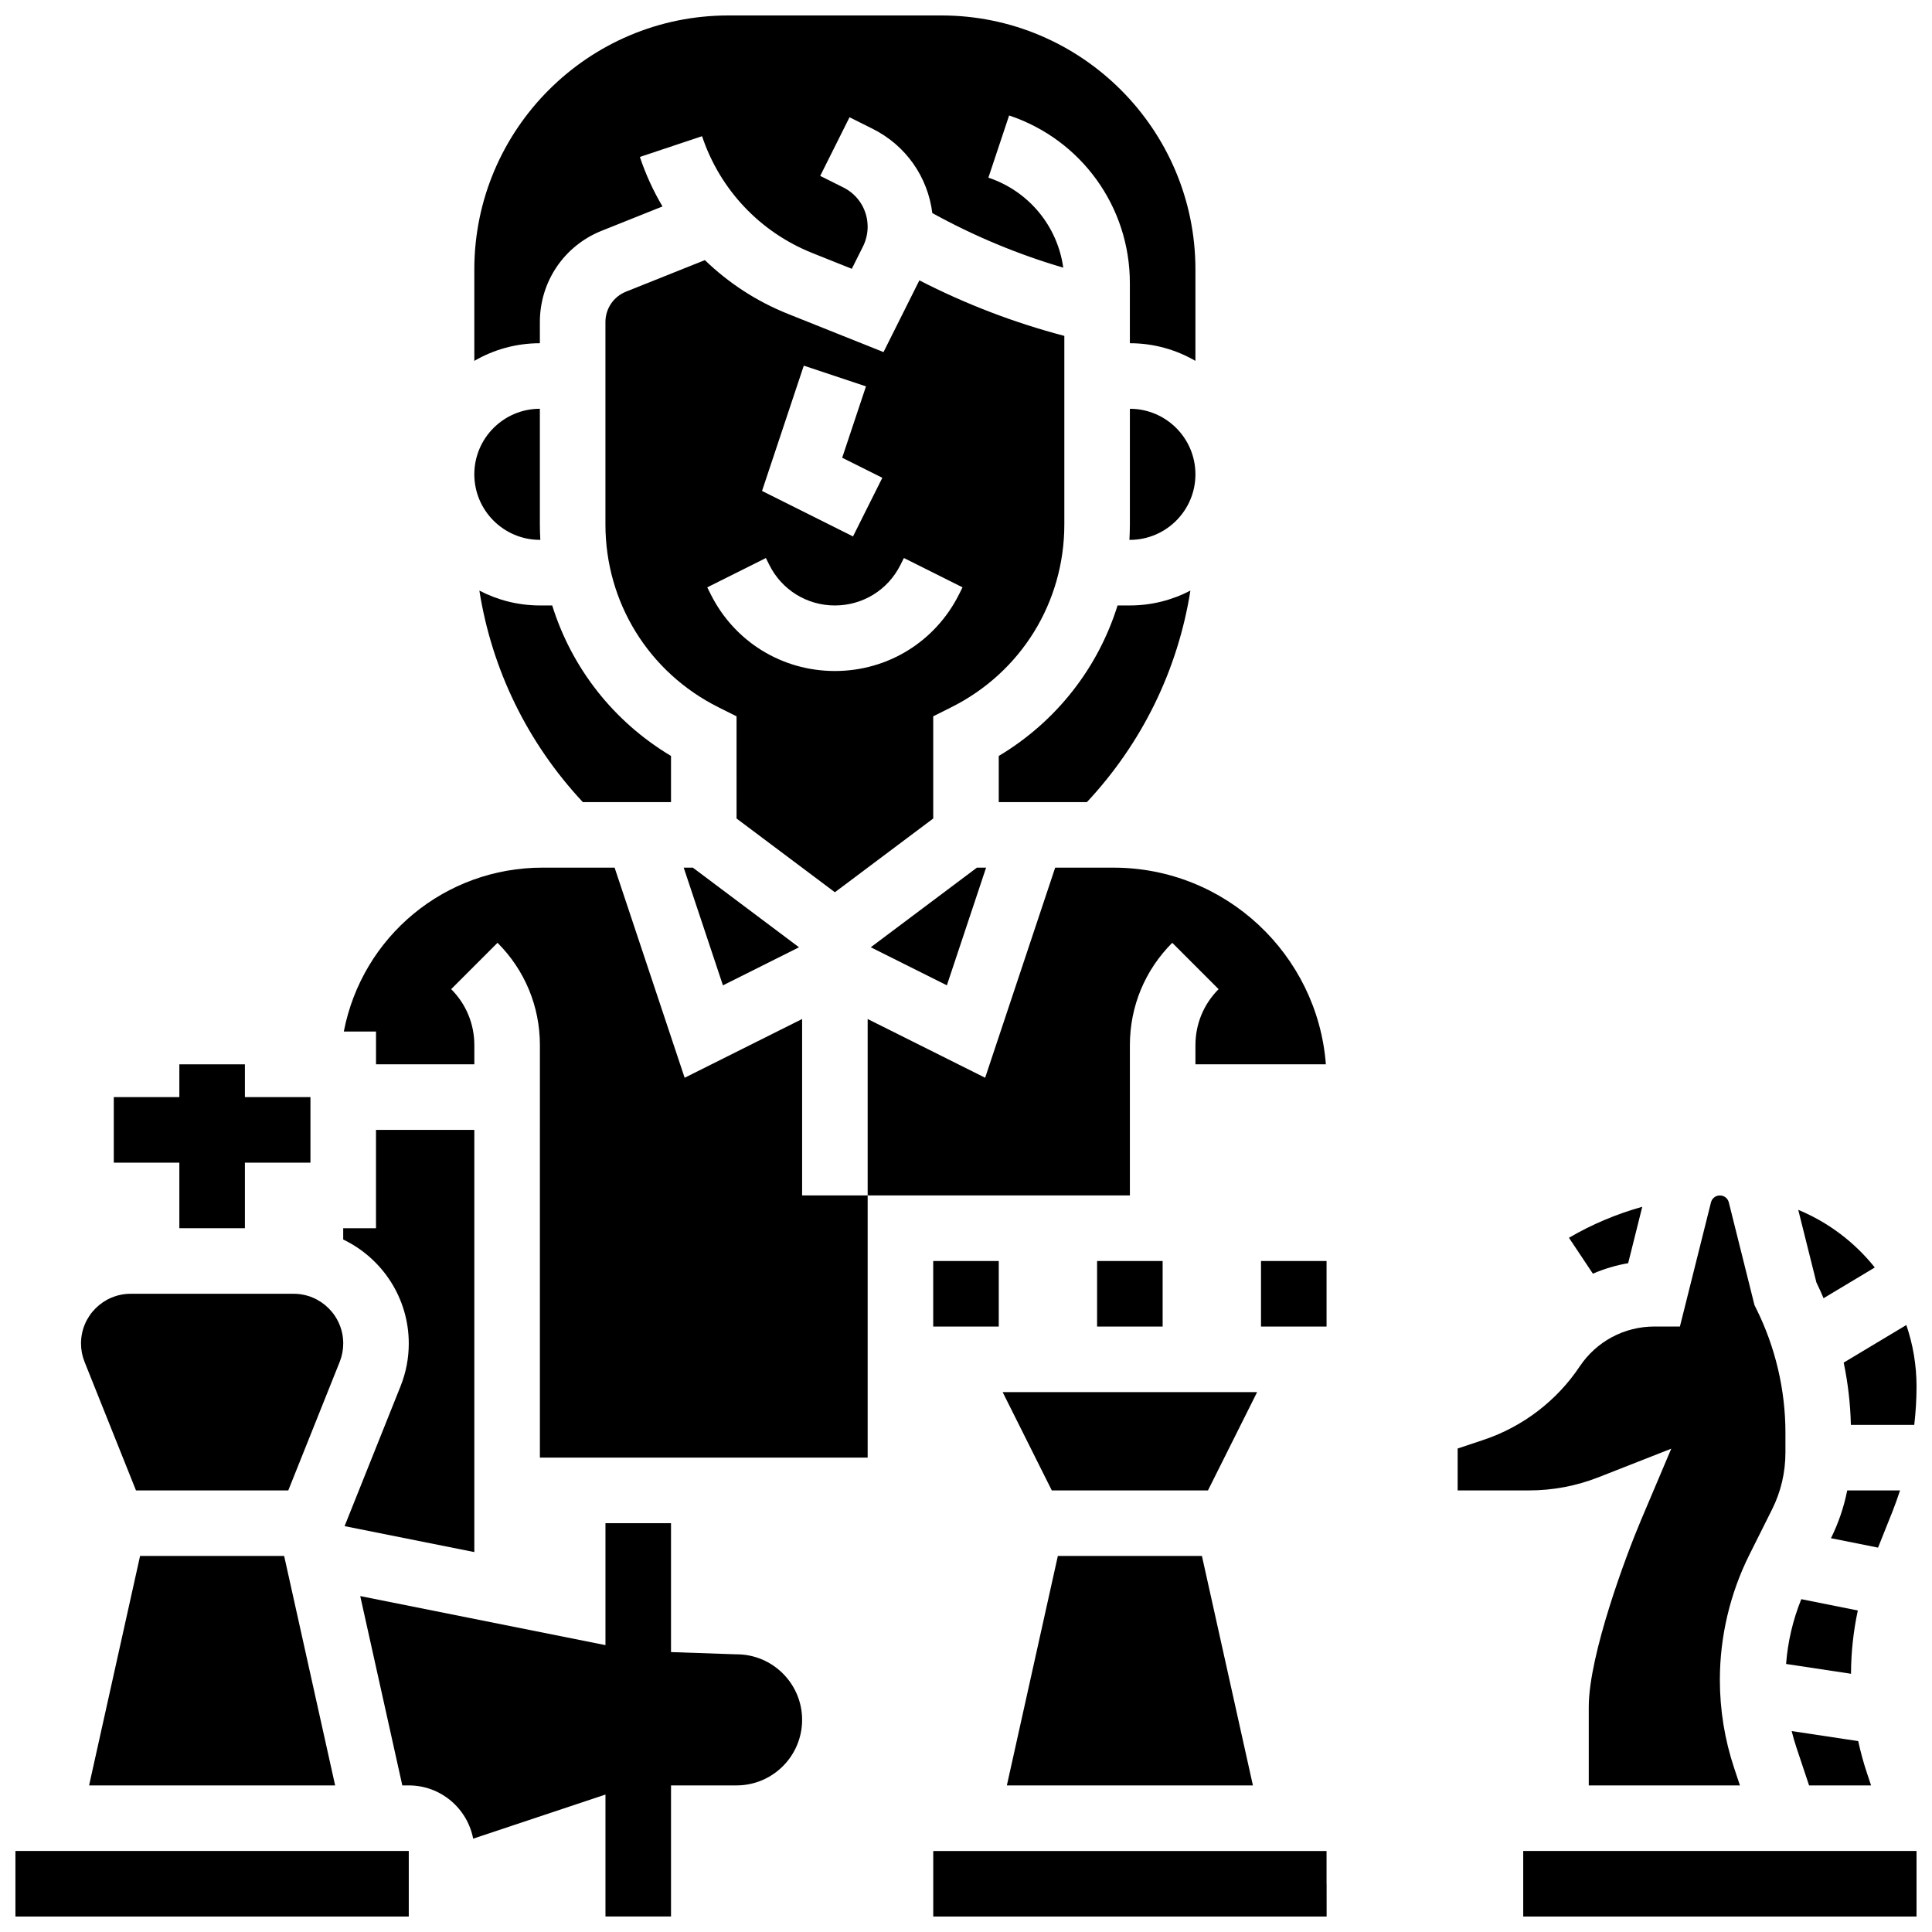
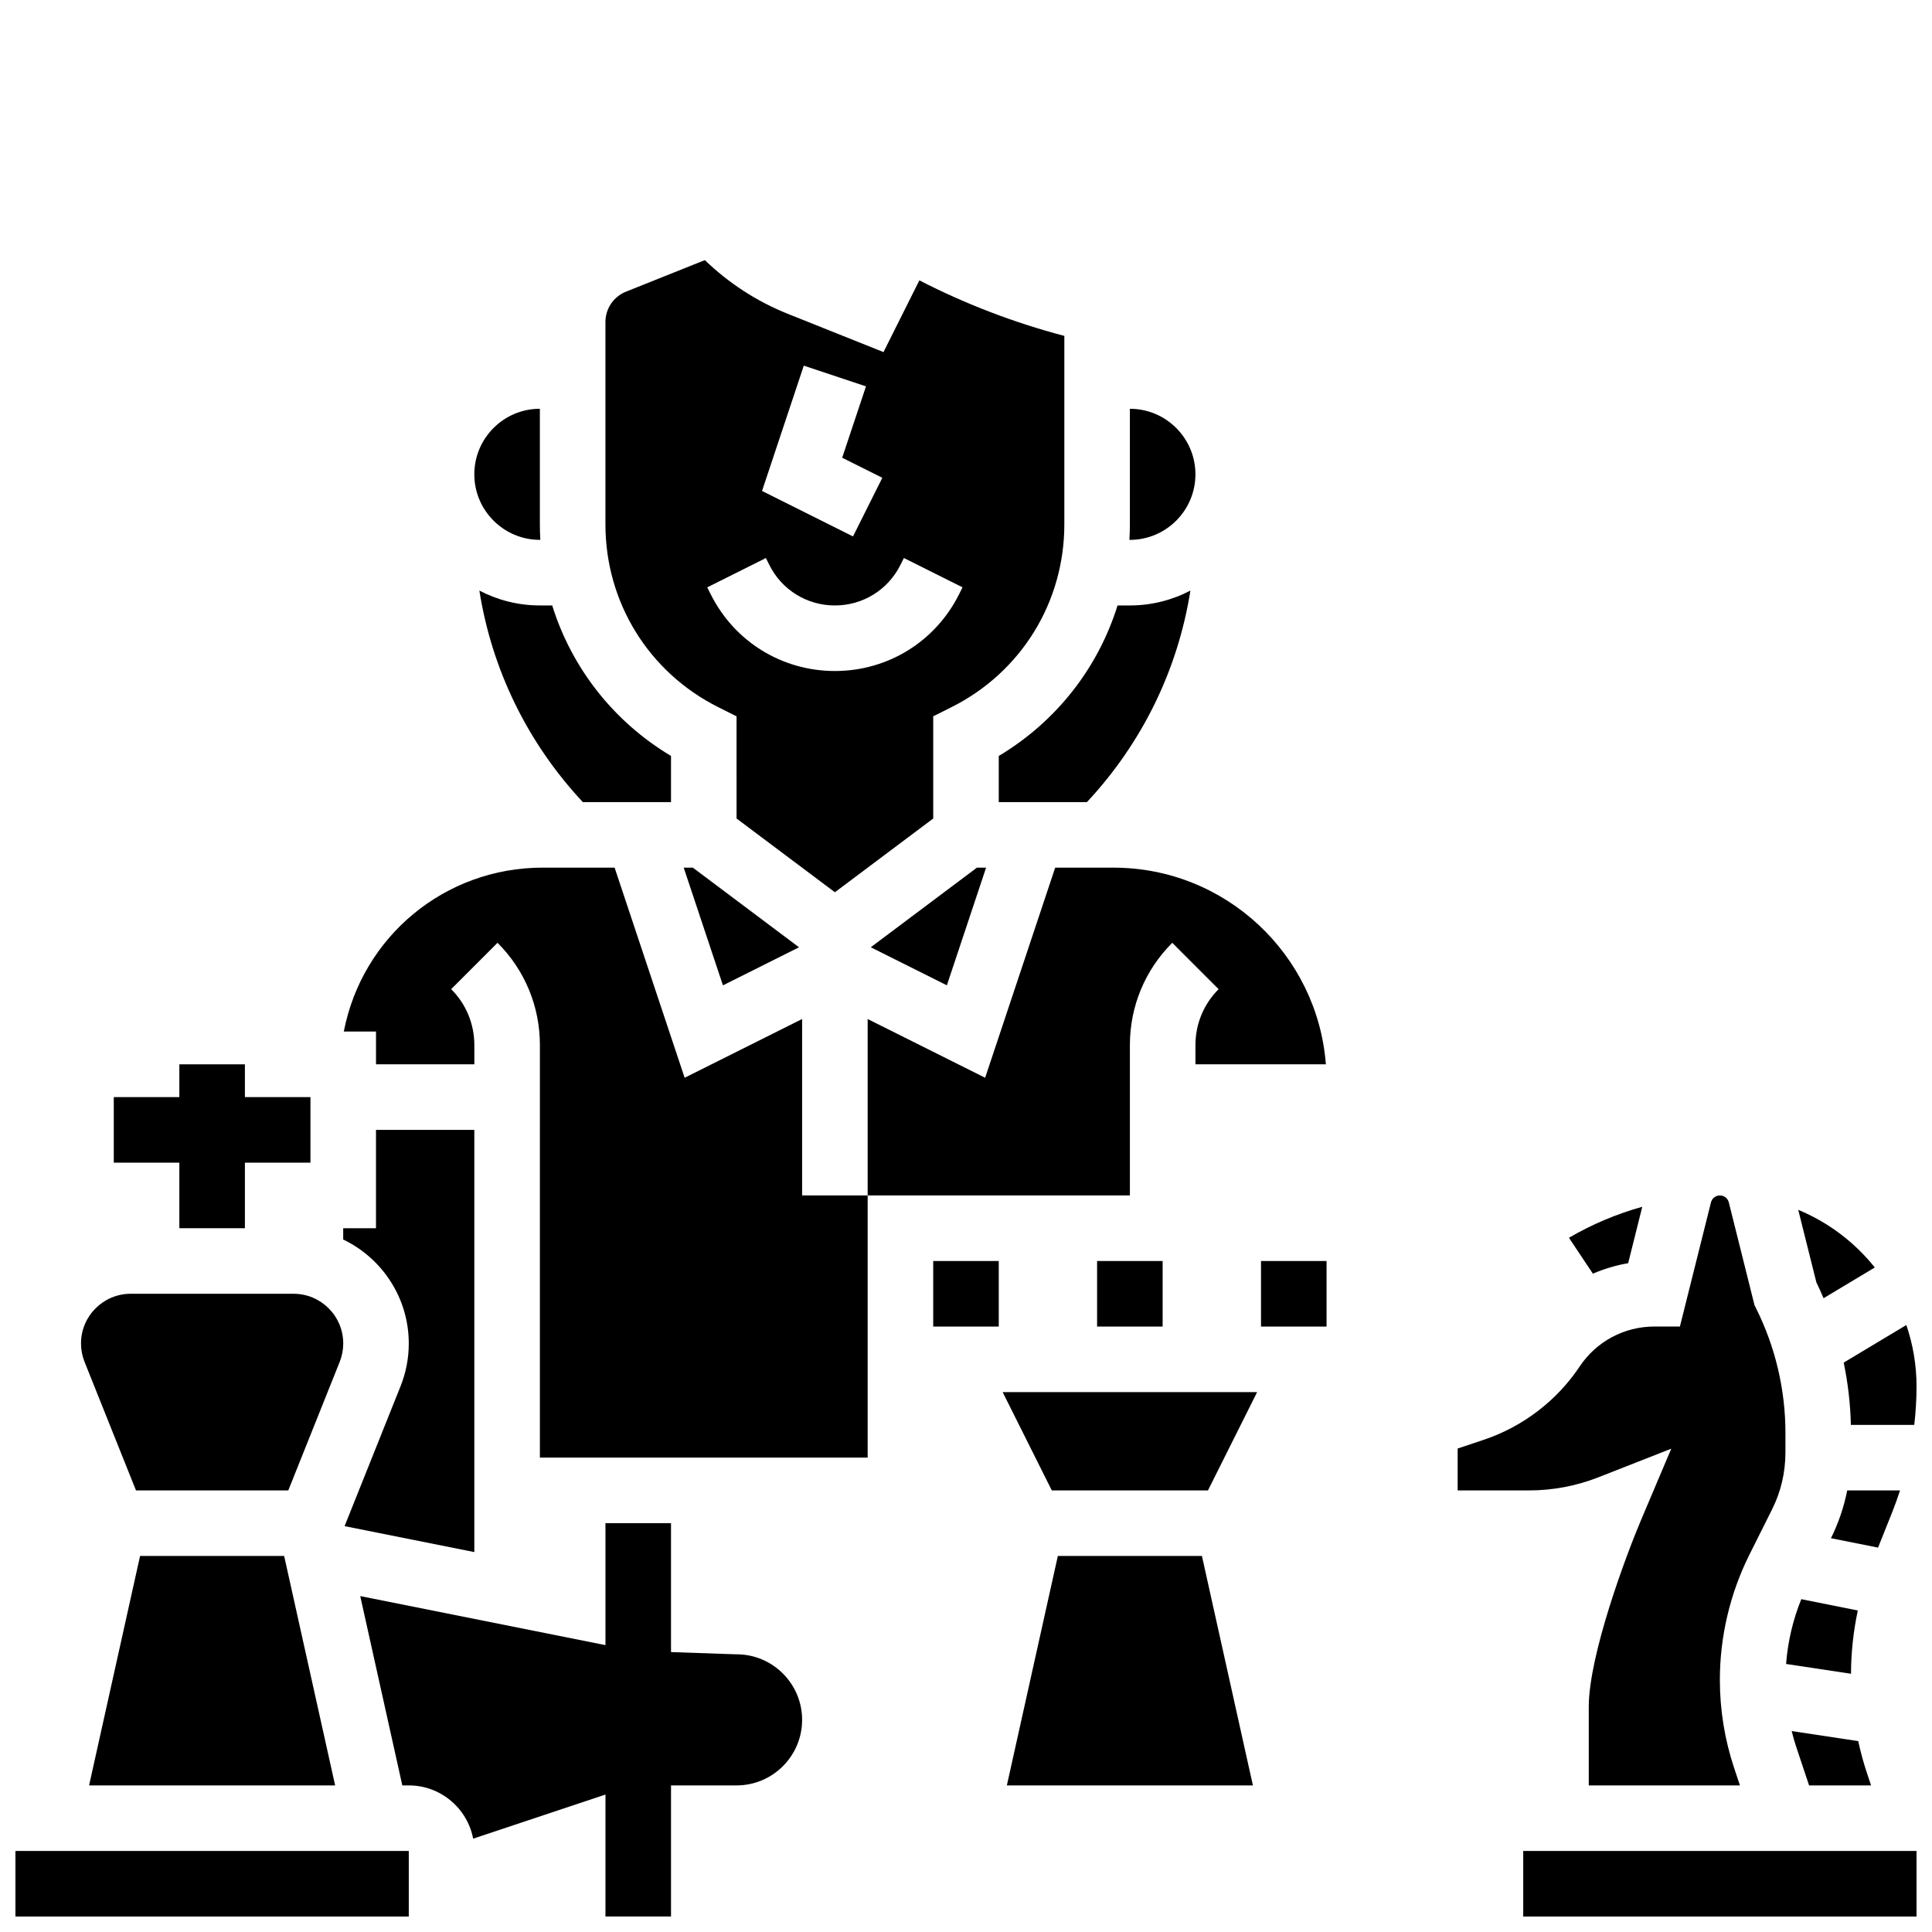
<svg xmlns="http://www.w3.org/2000/svg" width="800px" height="800px" version="1.1" viewBox="144 144 512 512">
  <defs>
    <clipPath id="f">
-       <path d="m269 148.09h192v91.906h-192z" />
-     </clipPath>
+       </clipPath>
    <clipPath id="e">
      <path d="m632 495h19.902v27h-19.902z" />
    </clipPath>
    <clipPath id="d">
      <path d="m148.09 634h104.91v17.902h-104.91z" />
    </clipPath>
    <clipPath id="c">
      <path d="m239 547h118v104.9h-118z" />
    </clipPath>
    <clipPath id="b">
      <path d="m391 634h105v17.902h-105z" />
    </clipPath>
    <clipPath id="a">
      <path d="m547 634h104.9v17.902h-104.9z" />
    </clipPath>
  </defs>
  <path d="m391.31 478.18h17.371v17.371h-17.371z" />
  <path d="m478.18 478.18h17.371v17.371h-17.371z" />
  <path d="m434.74 478.18h17.371v17.371h-17.371z" />
  <path d="m191.53 469.49h17.371v-17.371h17.371v-17.375h-17.371v-8.684h-17.371v8.684h-17.375v17.375h17.375z" />
  <path d="m409.71 512.92 13.027 26.059h41.383l13.031-26.059z" />
  <path d="m424.34 556.35-13.512 60.805h65.207l-13.512-60.805z" />
  <path d="m426.06 282.98v-49.965c-13.32-3.5-26.188-8.438-38.418-14.719l-9.508 19.016-25.348-10.141c-8.297-3.32-15.73-8.188-21.992-14.238l-20.887 8.355c-3.316 1.328-5.461 4.492-5.461 8.066v53.629c0 20.648 11.473 39.215 29.945 48.449l4.801 2.402 0.004 27.078 26.059 19.543 26.059-19.543v-27.086l4.801-2.402c18.473-9.234 29.945-27.797 29.945-48.445zm-69.047-42.078 16.48 5.492-6.305 18.91 10.637 5.316-7.769 15.539-24.109-12.055zm41.152 60.582c-6.273 12.547-18.883 20.34-32.91 20.34s-26.641-7.793-32.91-20.34l-0.918-1.832 15.539-7.769 0.914 1.832c3.312 6.625 9.969 10.738 17.371 10.738s14.062-4.113 17.371-10.738l0.918-1.836 15.539 7.769z" />
  <path d="m394.93 405.12 10.395-31.188h-2.426l-28.137 21.102z" />
  <g clip-path="url(#f)">
    <path d="m287.07 229.35c0-10.719 6.43-20.215 16.383-24.195l16.113-6.445c-2.43-4.109-4.449-8.5-5.992-13.121l16.48-5.496c4.711 14.133 15.344 25.41 29.176 30.941l10.508 4.203 2.965-5.93c0.805-1.609 1.23-3.41 1.23-5.211 0-4.441-2.469-8.438-6.441-10.422l-6.129-3.062 7.769-15.539 6.129 3.062c8.801 4.398 14.621 12.754 15.809 22.328 11.012 6.074 22.641 10.93 34.703 14.469-1.52-10.969-9.109-20.273-19.84-23.852l5.492-16.48c19.141 6.379 32 24.223 32 44.395v15.965c6.324 0 12.258 1.707 17.371 4.676l0.004-24.219c0-37.121-30.199-67.32-67.32-67.32h-56.461c-37.121 0-67.32 30.199-67.32 67.32v24.219c5.113-2.969 11.047-4.676 17.371-4.676z" />
  </g>
  <path d="m645.52 544.58c0.738-1.848 1.391-3.719 2.004-5.602h-13.992c-0.871 4.379-2.297 8.613-4.309 12.664l12.477 2.496z" />
  <path d="m618.81 602.75c0.363 1.465 0.781 2.918 1.262 4.356l3.352 10.051 16.43-0.004-1.105-3.32c-0.926-2.769-1.684-5.582-2.305-8.422z" />
  <g clip-path="url(#e)">
    <path d="m634.5 521.61h16.801c0.383-3.363 0.602-6.758 0.602-10.176 0-5.699-0.961-11.176-2.703-16.289l-16.602 9.961c1.133 5.426 1.777 10.961 1.902 16.504z" />
  </g>
  <path d="m636.34 570.79-14.977-2.996c-2.219 5.469-3.586 11.285-4.031 17.172l17.203 2.598c0.02-5.676 0.633-11.277 1.805-16.773z" />
  <path d="m575.48 478.76 3.738-14.949c-6.773 1.883-13.301 4.629-19.43 8.211l6.344 9.516c2.977-1.285 6.109-2.227 9.348-2.777z" />
  <path d="m567.67 535.47 19.234-7.555-8.062 19.031c-3.84 9.066-13.805 35.613-13.805 49.41v20.797h40.066l-1.52-4.555c-2.523-7.57-3.801-15.453-3.801-23.434 0-11.445 2.703-22.902 7.824-33.141l6.016-12.031c2.344-4.688 3.535-9.77 3.535-15.098v-5.238c0-11.363-2.688-22.746-7.769-32.914l-0.426-0.852-6.809-27.242c-0.25-1.008-1.109-1.727-2.121-1.828-0.203 0.004-0.402 0.004-0.605 0.012-0.965 0.145-1.762 0.848-2.004 1.816l-8.23 32.895h-6.781c-7.965 0-15.363 3.957-19.781 10.586-6.055 9.082-15.094 15.984-25.449 19.438l-6.891 2.301v11.109h18.863c6.363 0 12.594-1.18 18.516-3.508z" />
  <path d="m627.26 488.04 13.578-8.148c-5.324-6.668-12.289-11.965-20.285-15.27l4.809 19.23c0.672 1.379 1.301 2.777 1.898 4.188z" />
  <path d="m181.12 556.35-13.512 60.805h65.207l-13.512-60.805z" />
  <g clip-path="url(#d)">
    <path d="m148.09 634.53h104.24v17.371h-104.24z" />
  </g>
  <g clip-path="url(#c)">
    <path d="m339.2 582.41-0.297-0.004-17.078-0.586v-34.156h-17.371v32.312l-64.988-12.996 11.152 50.172h1.719c8.465 0 15.523 6.09 17.055 14.113l35.062-11.688v32.32h17.371v-34.746h17.371c9.578 0 17.371-7.793 17.371-17.371 0.004-9.578-7.789-17.371-17.367-17.371z" />
  </g>
  <g clip-path="url(#b)">
-     <path d="m495.55 643.22v-8.688h-104.23v17.371h104.25l-0.004-8.684z" />
-   </g>
+     </g>
  <path d="m426.06 460.8h17.371v-39.836c0-10.242 3.988-19.871 11.23-27.113l12.285 12.285c-3.961 3.961-6.141 9.227-6.141 14.828v5.09h34.562c-2.227-29.109-26.609-52.117-56.277-52.117h-15.457l-18.562 55.68-31.133-15.566v46.75z" />
  <path d="m356.57 414.05-31.133 15.566-18.559-55.684h-19.078c-25.863 0-47.789 18.18-52.688 43.434h8.535v8.688h26.059v-5.09c0-5.602-2.18-10.867-6.141-14.828l12.285-12.285c7.242 7.242 11.23 16.871 11.23 27.113l-0.004 109.32h86.863v-69.492h-17.371z" />
  <path d="m252.33 500.03c0 3.906-0.734 7.719-2.184 11.344l-14.812 37.031 0.008 0.039 34.359 6.871v-111.88h-26.059v26.059h-8.688v2.988c10.266 4.926 17.375 15.422 17.375 27.551z" />
  <path d="m180.04 538.98h40.355l13.625-34.062c0.625-1.562 0.941-3.207 0.941-4.891 0-7.262-5.902-13.164-13.164-13.164h-43.164c-7.258 0-13.164 5.902-13.164 13.164 0 1.684 0.316 3.328 0.941 4.887z" />
  <path d="m325.19 373.94 10.395 31.188 20.164-10.086-28.133-21.102z" />
  <path d="m290.34 304.45h-3.262c-5.785 0-11.238-1.43-16.039-3.938 3.312 20.941 12.746 40.344 27.422 56.059l23.363-0.004v-12.234c-15.266-9.121-26.324-23.336-31.484-39.883z" />
  <g clip-path="url(#a)">
    <path d="m547.67 634.53h104.24v17.371h-104.24z" />
  </g>
  <path d="m287.07 287.07h0.121c-0.074-1.359-0.121-2.727-0.121-4.102v-30.641c-9.578 0-17.371 7.793-17.371 17.371s7.793 17.371 17.371 17.371z" />
  <path d="m443.43 252.33v30.645c0 1.375-0.047 2.742-0.121 4.102l0.121-0.004c9.578 0 17.371-7.793 17.371-17.371 0.004-9.578-7.793-17.371-17.371-17.371z" />
  <path d="m459.47 300.51c-4.805 2.512-10.258 3.941-16.043 3.941h-3.262c-5.16 16.547-16.219 30.766-31.484 39.887v12.23h23.363c14.676-15.715 24.113-35.117 27.426-56.059z" />
</svg>